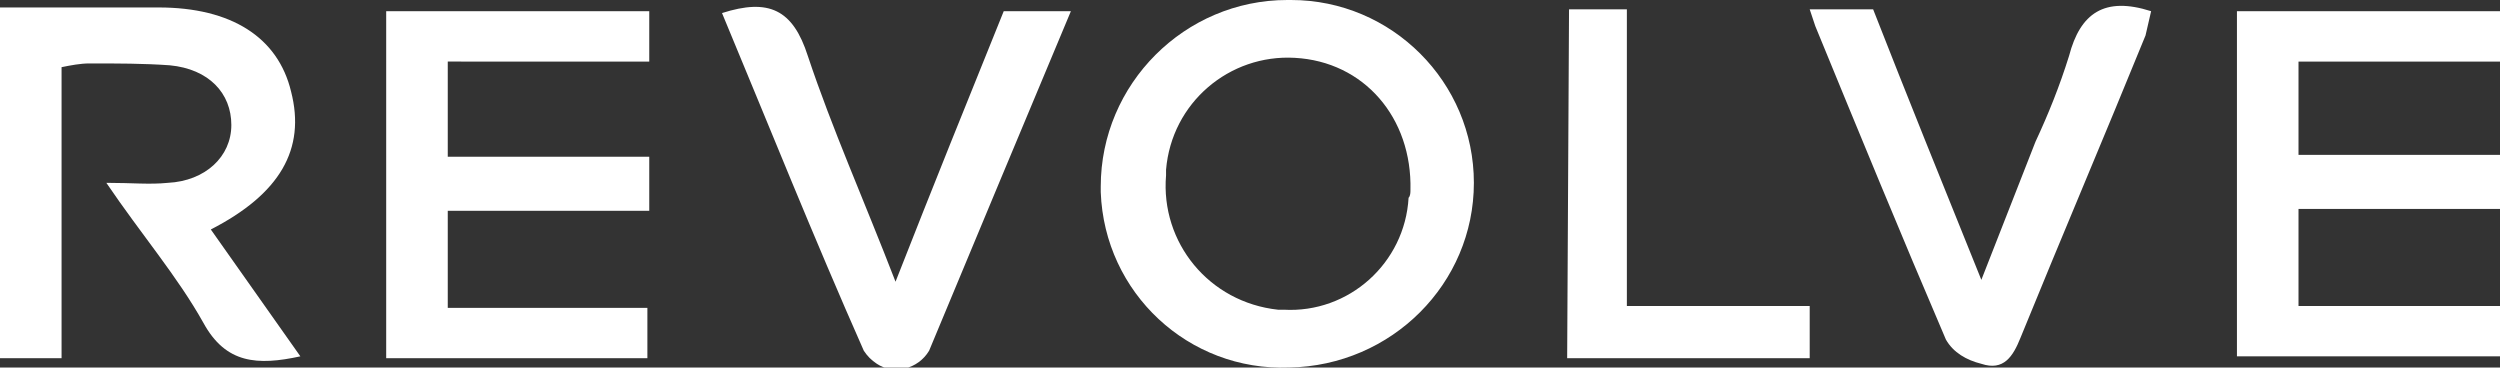
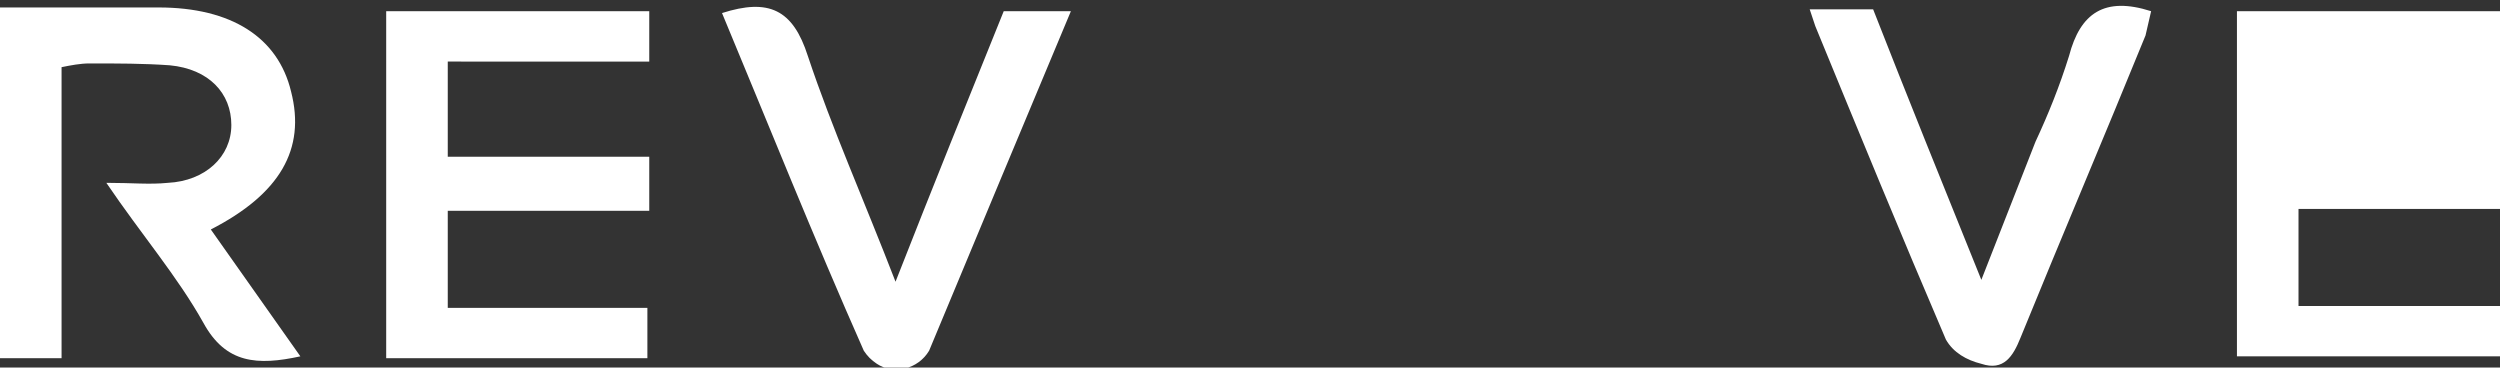
<svg xmlns="http://www.w3.org/2000/svg" version="1.1" id="Layer_1" x="0px" y="0px" viewBox="0 0 134 19.7" style="enable-background:new 0 0 134 19.7;" xml:space="preserve">
  <rect x="0" y="0" width="134" height="19.7" fill="#333333" stroke="none" />
  <style type="text/css">
	.st0{fill:#FFFFFF;}
</style>
  <path class="st0" d="M0,0.4c2.8,0,5.7,0,8.5,0c3.9,0,6.4,1.6,7.1,4.5c0.8,3.1-0.6,5.5-4.3,7.4l4.8,6.8c-2.3,0.5-4,0.4-5.2-1.8  c-1.4-2.5-3.3-4.7-5.2-7.5c1.4,0,2.3,0.1,3.3,0c2-0.1,3.4-1.4,3.4-3.1s-1.2-3-3.3-3.2C7.7,3.4,6.3,3.4,4.8,3.4c-0.5,0-1,0.1-1.5,0.2  v15.6H0V0.4z" />
-   <path class="st0" d="M69.1,19.7c-5.4,0.2-9.9-4-10.1-9.4c0-0.1,0-0.2,0-0.3C59,4.5,63.5,0,69,0c0.1,0,0.1,0,0.2,0  C74.6,0,79,4.4,79,9.8S74.6,19.6,69.1,19.7C69.2,19.6,69.2,19.6,69.1,19.7L69.1,19.7z M75.6,10.2c0.1-3.9-2.5-6.9-6.2-7.1  c-3.5-0.2-6.6,2.4-6.9,6c0,0.1,0,0.2,0,0.3c-0.3,3.6,2.3,6.8,6,7.2c0.1,0,0.2,0,0.3,0c3.5,0.2,6.5-2.5,6.7-6  C75.6,10.5,75.6,10.3,75.6,10.2z" />
  <path class="st0" d="M24,16.5h10.7v2.7h-14V0.6h14.1v2.7H24v5.1h10.8v2.9H24V16.5z" />
-   <path class="st0" d="M119.9,19.1V0.6H134v2.7h-10.8v5H134v2.9h-10.8v5.2H134v2.7H119.9z" />
+   <path class="st0" d="M119.9,19.1V0.6H134v2.7v5H134v2.9h-10.8v5.2H134v2.7H119.9z" />
  <path class="st0" d="M38.7,0.7c2.5-0.8,3.8-0.2,4.6,2.3c1.3,3.9,3,7.7,4.7,12.1c2-5.1,3.9-9.8,5.8-14.5h3.6  c-2.6,6.2-5.1,12.2-7.6,18.2c-0.6,1-1.9,1.3-2.8,0.7c-0.3-0.2-0.5-0.4-0.7-0.7C43.6,12.7,41.2,6.7,38.7,0.7z" />
  <path class="st0" d="M97,0.5h3.4c1.8,4.6,3.7,9.3,5.8,14.5c1.1-2.8,2-5.1,2.9-7.4c0.7-1.5,1.3-3,1.8-4.6c0.6-2.3,1.9-3.2,4.4-2.4  c-0.1,0.4-0.2,0.9-0.3,1.3c-2.2,5.4-4.5,10.8-6.7,16.2c-0.4,1-0.9,1.8-2.1,1.4c-0.8-0.2-1.5-0.6-1.9-1.3c-2.4-5.6-4.7-11.2-7-16.8  C97.2,1.1,97.1,0.8,97,0.5z" />
-   <path class="st0" d="M84.1,0.5h3.1v15.9H97v2.8H84L84.1,0.5z" />
</svg>